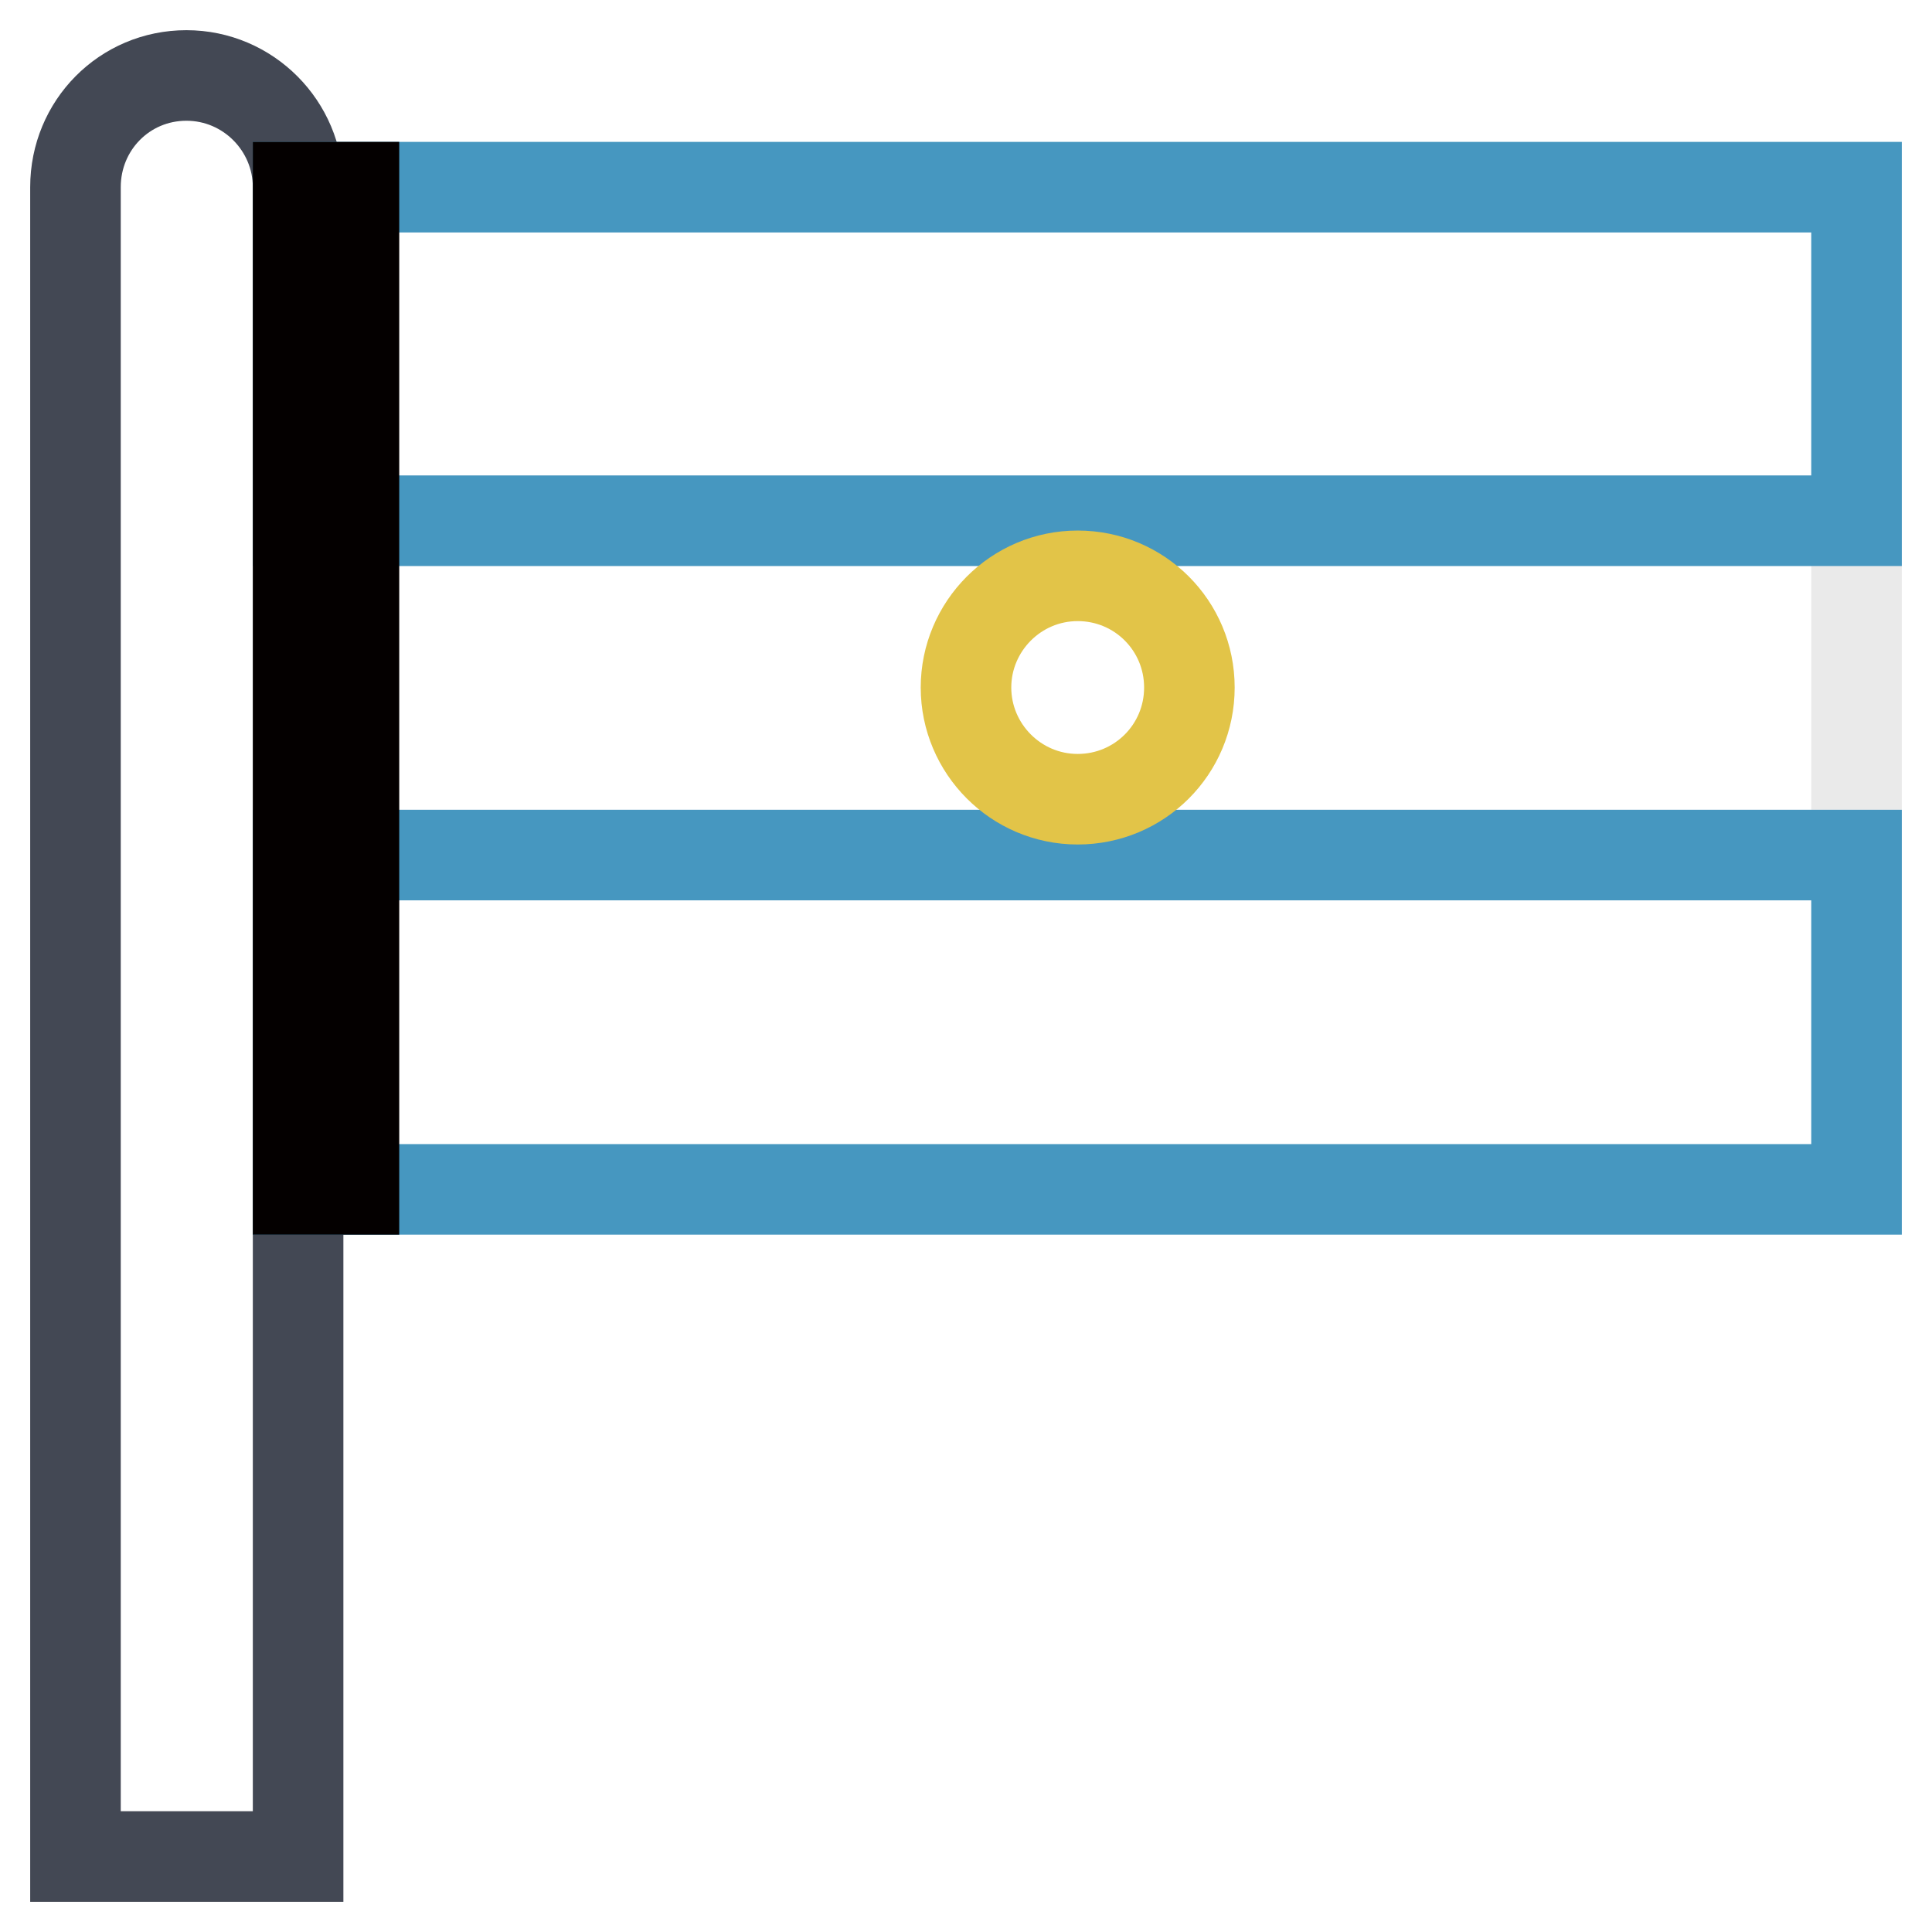
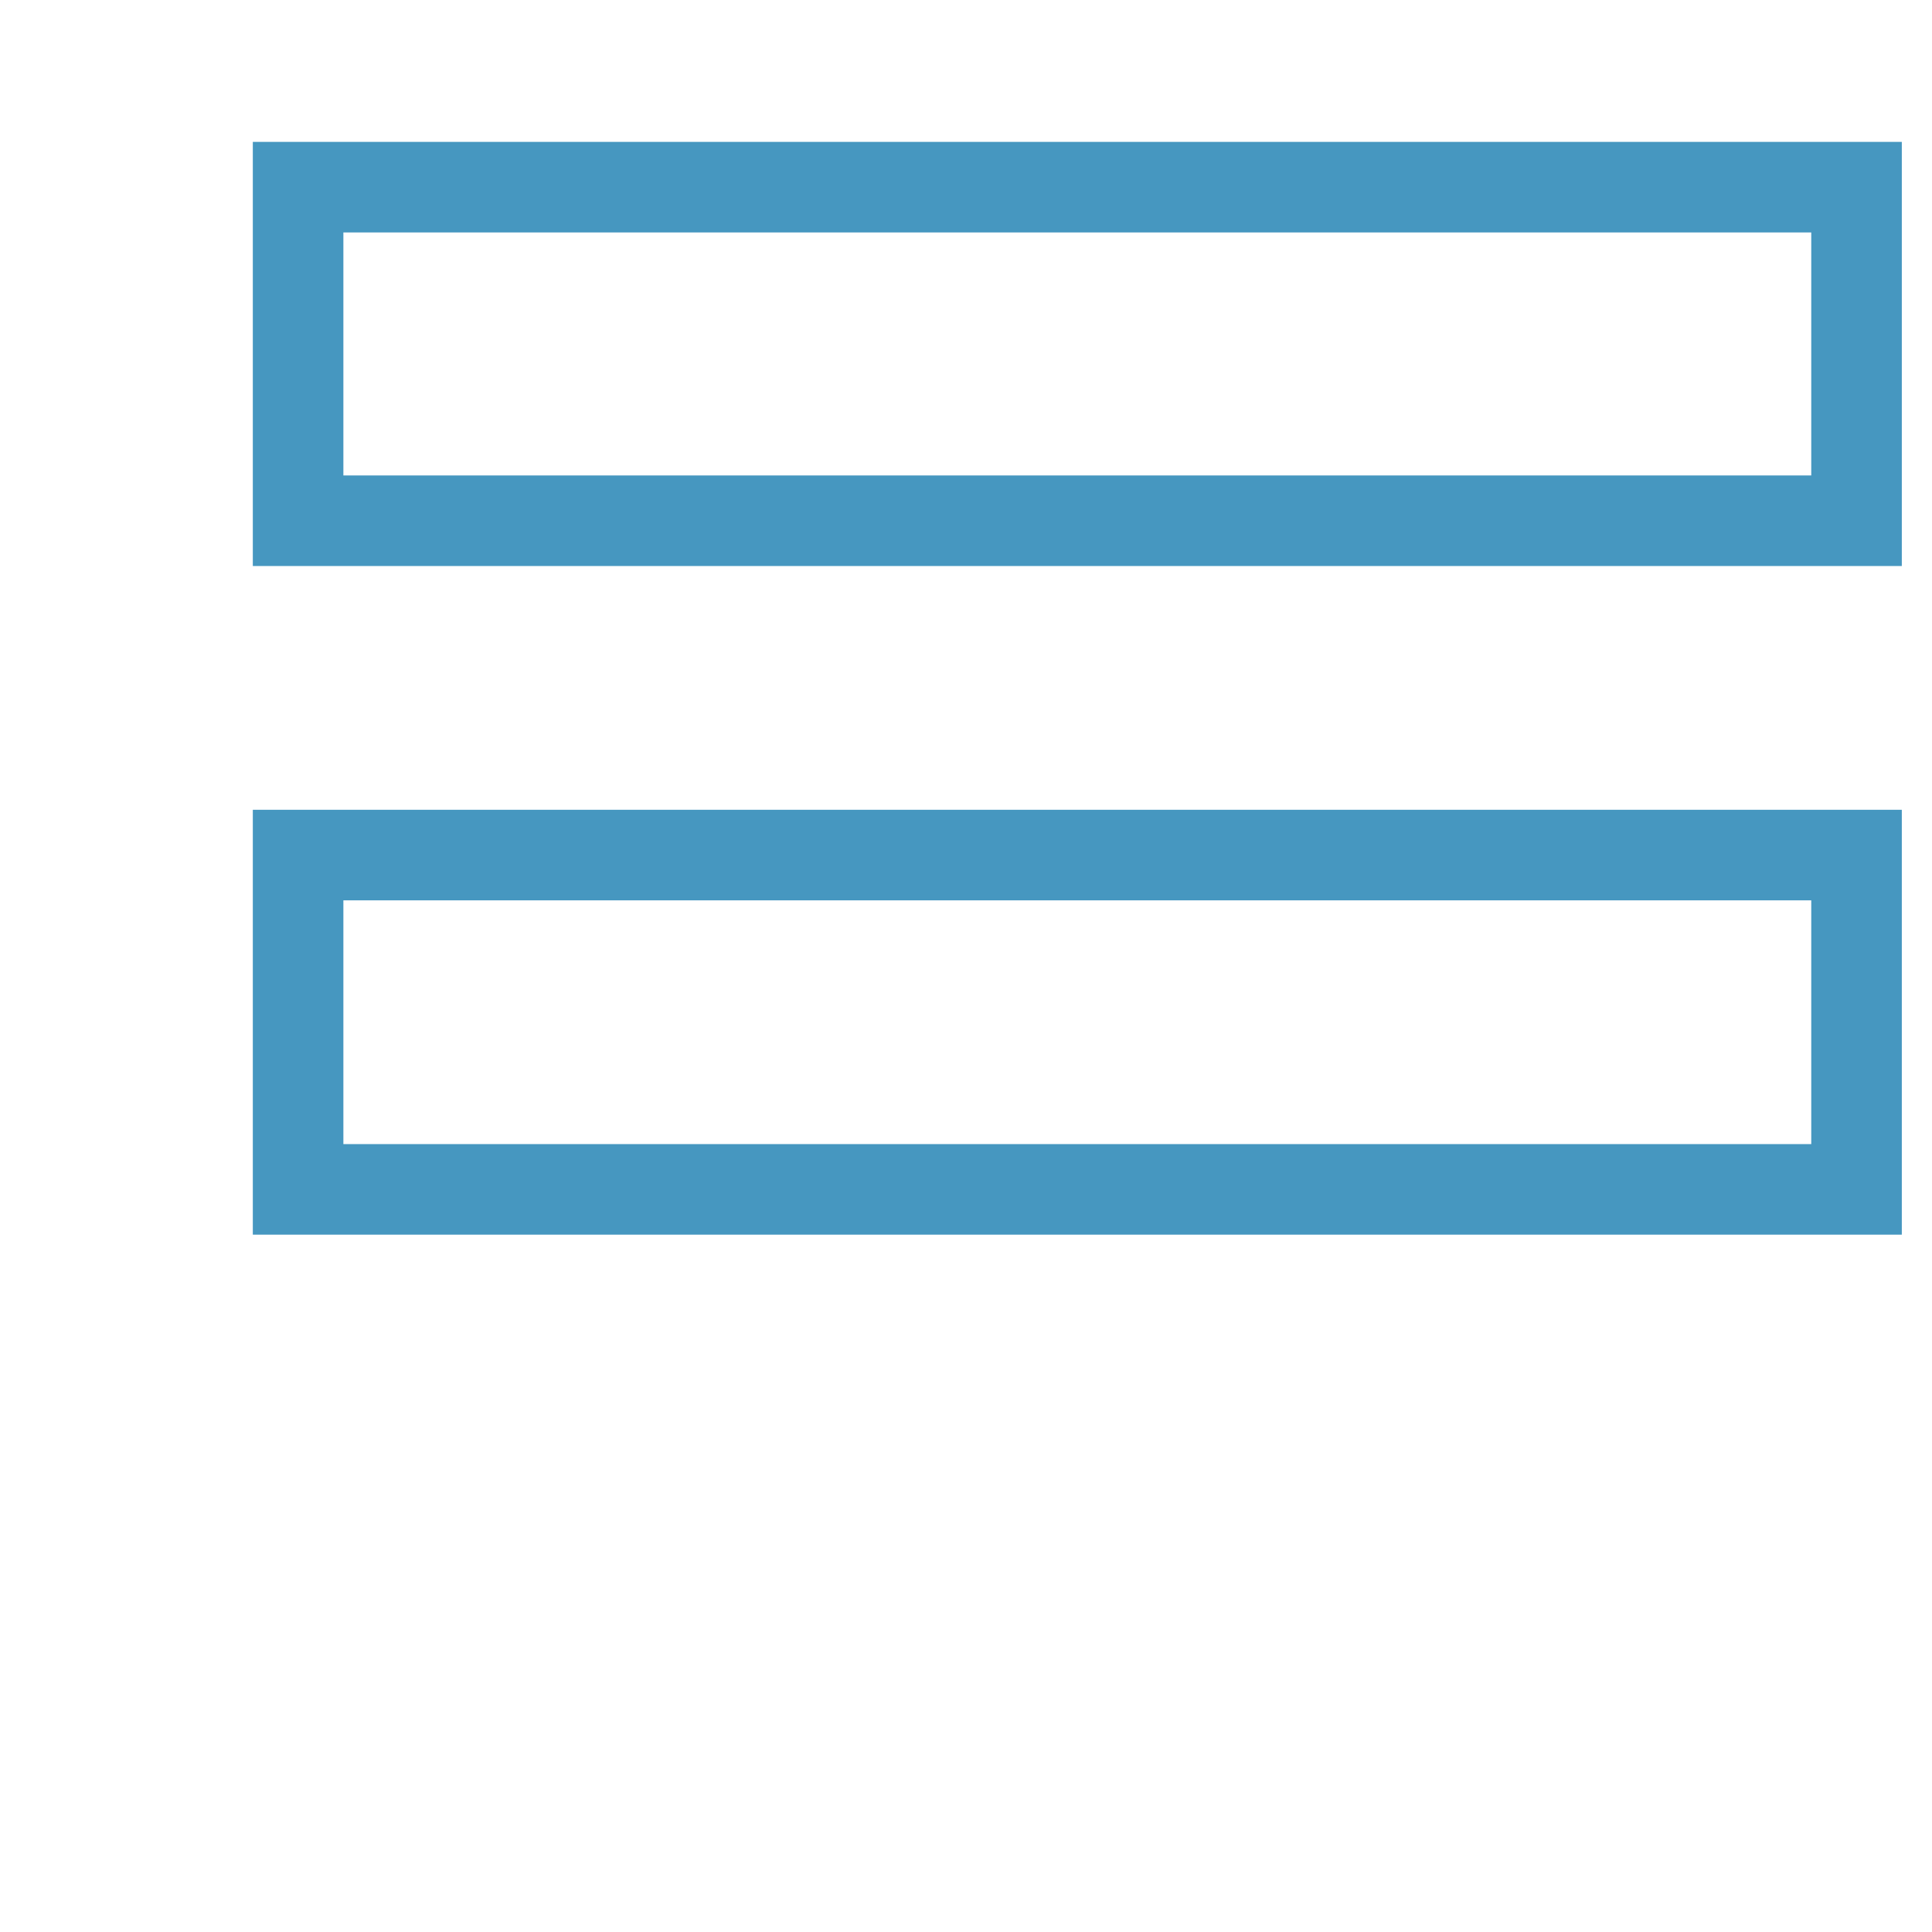
<svg xmlns="http://www.w3.org/2000/svg" version="1.1" x="0px" y="0px" viewBox="0 0 256 256" enable-background="new 0 0 256 256" xml:space="preserve">
  <g>
-     <path stroke-width="12" fill-opacity="0" stroke="#434854" d="M39.5,24.8c0-8.1-6.6-14.8-14.8-14.8S10,16.6,10,24.8V246h29.5V24.8z" />
-     <path stroke-width="12" fill-opacity="0" stroke="#eaeaea" d="M39.5,69H246v44.3H39.5V69z" />
    <path stroke-width="12" fill-opacity="0" stroke="#4697c0" d="M39.5,24.8H246V69H39.5V24.8z M39.5,113.3H246v44.3H39.5V113.3z" />
-     <path stroke-width="12" fill-opacity="0" stroke="#040000" d="M39.5,24.8h7.4v132.8h-7.4V24.8z" />
-     <path stroke-width="12" fill-opacity="0" stroke="#e2c448" d="M128,91.1c0,8.1,6.6,14.8,14.8,14.8s14.8-6.6,14.8-14.8s-6.6-14.8-14.8-14.8S128,83,128,91.1z" />
  </g>
</svg>